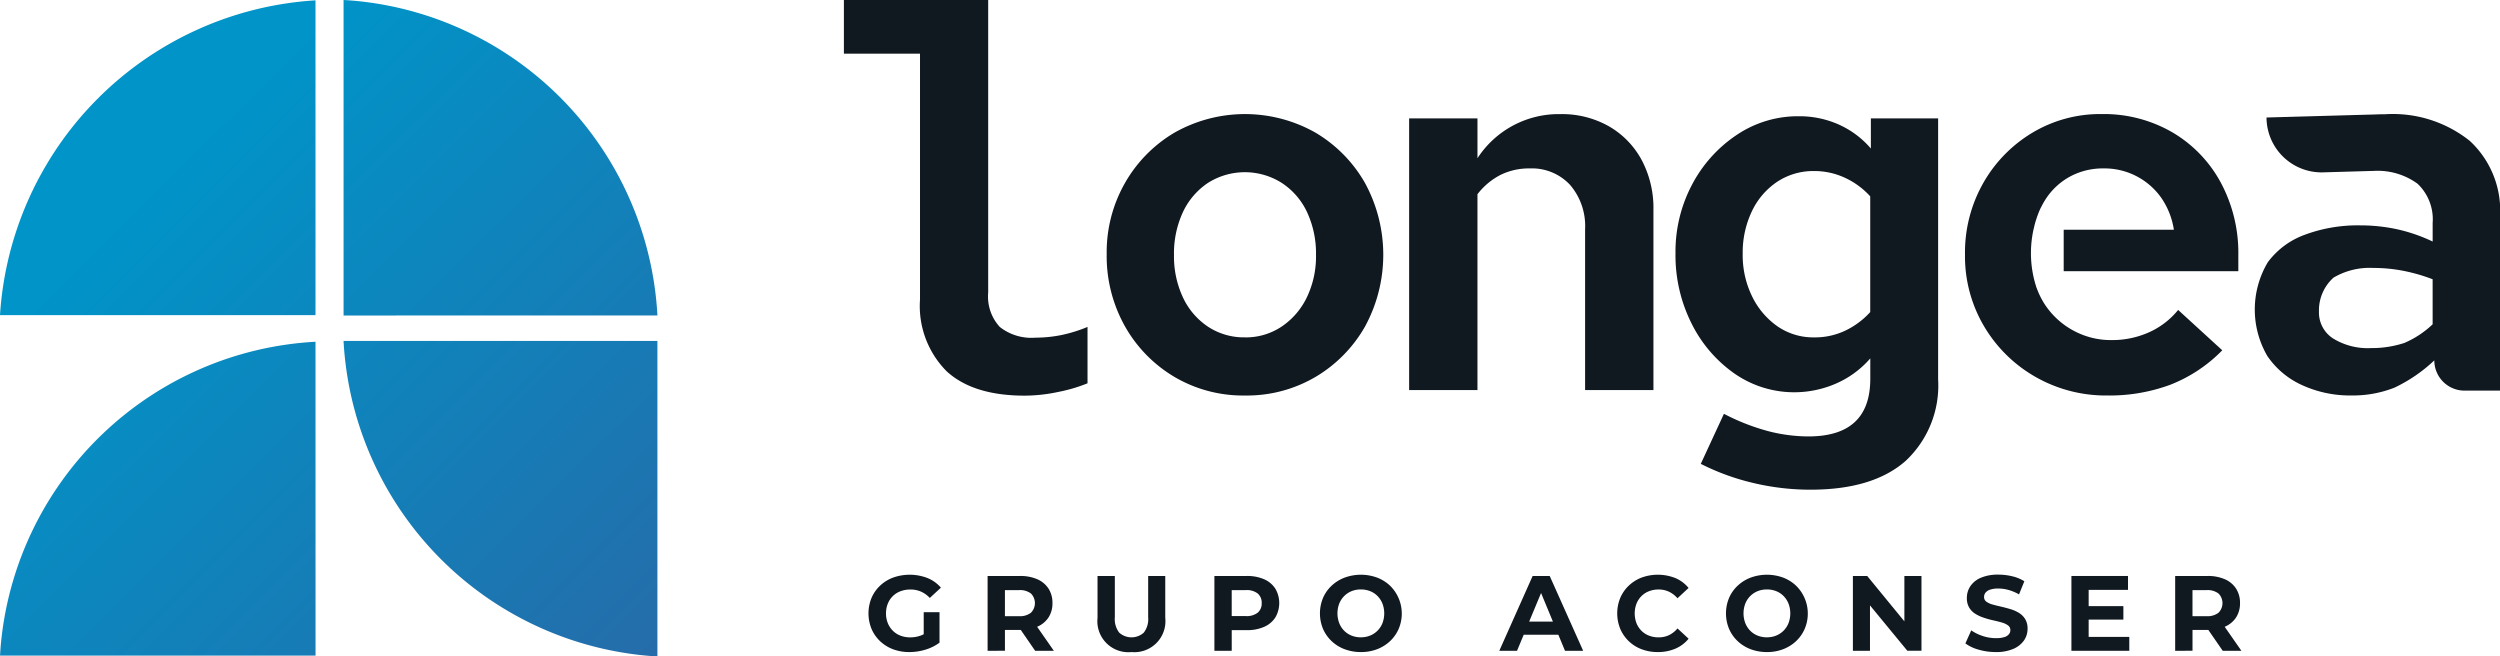
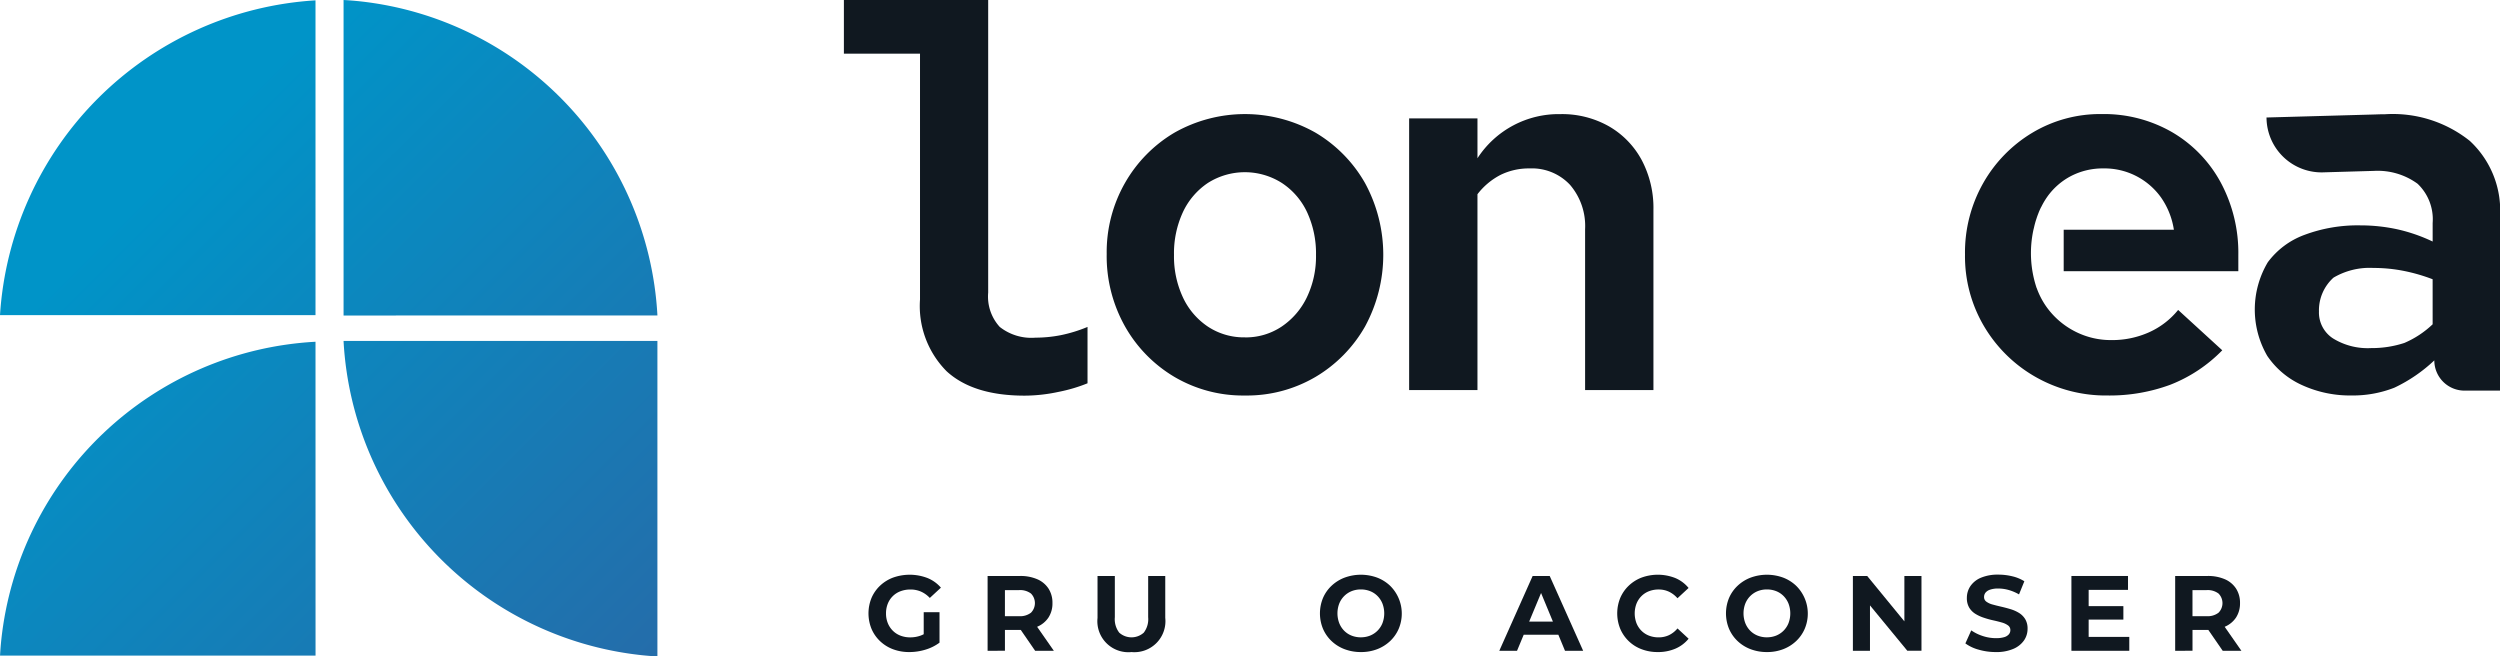
<svg xmlns="http://www.w3.org/2000/svg" width="194.403" height="51.047" viewBox="0 0 194.403 51.047">
  <defs>
    <linearGradient id="linear-gradient" x1="0.998" y1="1.406" x2="0.148" y2="0.554" gradientUnits="objectBoundingBox">
      <stop offset="0" stop-color="#3f5094" />
      <stop offset="1" stop-color="#0094c8" />
    </linearGradient>
  </defs>
  <g id="Grupo_16258" data-name="Grupo 16258" transform="translate(427.5 -9881.5)">
    <g id="Grupo_3933" data-name="Grupo 3933" transform="translate(-427.5 9881.5)">
      <g id="Grupo_3934" data-name="Grupo 3934" transform="translate(67.535 44.691)">
        <g id="Grupo_3933-2" data-name="Grupo 3933" transform="translate(0 0)">
          <path id="Trazado_28226" data-name="Trazado 28226" d="M295.739,215.838a3.529,3.529,0,0,1-1.267-.22,2.975,2.975,0,0,1-1.005-.627,2.871,2.871,0,0,1-.665-.955,3.183,3.183,0,0,1,0-2.409,2.854,2.854,0,0,1,.669-.955,3.017,3.017,0,0,1,1.014-.627,3.858,3.858,0,0,1,2.671.037,2.752,2.752,0,0,1,1.042.748l-.864.8a2.111,2.111,0,0,0-.689-.494,2.027,2.027,0,0,0-.814-.162,2.154,2.154,0,0,0-.772.133,1.7,1.7,0,0,0-.993.972,2,2,0,0,0-.137.756,1.984,1.984,0,0,0,.137.748,1.755,1.755,0,0,0,.391.594,1.7,1.7,0,0,0,.6.386,2.1,2.1,0,0,0,.76.133,2.385,2.385,0,0,0,.777-.129,2.233,2.233,0,0,0,.735-.436l.764.972a3.5,3.5,0,0,1-1.1.548A4.274,4.274,0,0,1,295.739,215.838Zm1.121-.914V212.74h1.229V215.1Z" transform="translate(-292.566 -209.824)" fill="#101820" />
          <path id="Trazado_28227" data-name="Trazado 28227" d="M318.392,215.917V210.1h2.517a3.27,3.27,0,0,1,1.346.253,1.974,1.974,0,0,1,.873.727,2.031,2.031,0,0,1,.307,1.13,2,2,0,0,1-.307,1.117,1.957,1.957,0,0,1-.873.718,3.318,3.318,0,0,1-1.346.249H319.14l.6-.59v2.21Zm1.346-2.06-.6-.631h1.695a1.378,1.378,0,0,0,.931-.27,1.058,1.058,0,0,0,0-1.491,1.4,1.4,0,0,0-.931-.266H319.14l.6-.639Zm2.351,2.06-1.453-2.11h1.437l1.47,2.11Z" transform="translate(-309.13 -210.002)" fill="#101820" />
          <path id="Trazado_28228" data-name="Trazado 28228" d="M344.86,216.017a2.412,2.412,0,0,1-2.633-2.659V210.1h1.346v3.206a1.722,1.722,0,0,0,.341,1.2,1.431,1.431,0,0,0,1.91,0,1.724,1.724,0,0,0,.341-1.2V210.1h1.329v3.256a2.412,2.412,0,0,1-2.633,2.659Z" transform="translate(-324.417 -210.002)" fill="#101820" />
-           <path id="Trazado_28229" data-name="Trazado 28229" d="M367.567,215.917V210.1h2.517a3.27,3.27,0,0,1,1.346.253,1.971,1.971,0,0,1,.872.727,2.215,2.215,0,0,1,0,2.251,1.971,1.971,0,0,1-.872.727,3.271,3.271,0,0,1-1.346.254h-1.769l.6-.607v2.21Zm1.346-2.06-.6-.639h1.695a1.392,1.392,0,0,0,.93-.266.926.926,0,0,0,.307-.74.937.937,0,0,0-.307-.748,1.394,1.394,0,0,0-.93-.266h-1.695l.6-.639Z" transform="translate(-340.669 -210.002)" fill="#101820" />
          <path id="Trazado_28230" data-name="Trazado 28230" d="M393.642,215.838a3.544,3.544,0,0,1-1.275-.224,3.02,3.02,0,0,1-1.013-.632,2.881,2.881,0,0,1-.665-.955,3.141,3.141,0,0,1,0-2.392,2.855,2.855,0,0,1,.669-.955,3.077,3.077,0,0,1,1.014-.631,3.68,3.68,0,0,1,2.529,0,3.043,3.043,0,0,1,1.005.631,3.035,3.035,0,0,1,.669,3.352,2.872,2.872,0,0,1-.669.955,3.074,3.074,0,0,1-1.005.628A3.454,3.454,0,0,1,393.642,215.838Zm-.008-1.147a1.9,1.9,0,0,0,.718-.133,1.718,1.718,0,0,0,.577-.382,1.745,1.745,0,0,0,.386-.59,2.153,2.153,0,0,0,0-1.512,1.779,1.779,0,0,0-.382-.59,1.669,1.669,0,0,0-.577-.382,1.93,1.93,0,0,0-.723-.133,1.9,1.9,0,0,0-.719.133,1.721,1.721,0,0,0-.577.382,1.747,1.747,0,0,0-.386.59,2.143,2.143,0,0,0,0,1.508,1.77,1.77,0,0,0,.382.594,1.666,1.666,0,0,0,.577.382A1.93,1.93,0,0,0,393.634,214.692Z" transform="translate(-355.347 -209.824)" fill="#101820" />
          <path id="Trazado_28231" data-name="Trazado 28231" d="M429.342,215.917l2.592-5.815h1.329l2.6,5.815h-1.412l-2.126-5.134h.531l-2.135,5.134Zm1.3-1.246.357-1.022h2.99l.366,1.022Z" transform="translate(-380.29 -210.002)" fill="#101820" />
          <path id="Trazado_28232" data-name="Trazado 28232" d="M458.062,215.838a3.481,3.481,0,0,1-1.25-.22,2.9,2.9,0,0,1-1.662-1.583,3.183,3.183,0,0,1,0-2.409,2.884,2.884,0,0,1,.665-.955,3,3,0,0,1,1-.627,3.694,3.694,0,0,1,2.621.041,2.666,2.666,0,0,1,1.026.769l-.864.8a2.022,2.022,0,0,0-.665-.511,1.864,1.864,0,0,0-.8-.17,2.04,2.04,0,0,0-.747.133,1.689,1.689,0,0,0-.59.382,1.746,1.746,0,0,0-.386.59,2.153,2.153,0,0,0,0,1.512,1.744,1.744,0,0,0,.386.59,1.688,1.688,0,0,0,.59.382,2.04,2.04,0,0,0,.747.133,1.868,1.868,0,0,0,.8-.17A1.984,1.984,0,0,0,459.6,214l.864.8a2.7,2.7,0,0,1-1.026.773A3.416,3.416,0,0,1,458.062,215.838Z" transform="translate(-396.691 -209.824)" fill="#101820" />
          <path id="Trazado_28233" data-name="Trazado 28233" d="M481.684,215.838a3.54,3.54,0,0,1-1.275-.224,3.012,3.012,0,0,1-1.013-.632,2.875,2.875,0,0,1-.665-.955,3.141,3.141,0,0,1,0-2.392,2.848,2.848,0,0,1,.669-.955,3.069,3.069,0,0,1,1.013-.631,3.679,3.679,0,0,1,2.529,0,3.035,3.035,0,0,1,1.005.631,3.035,3.035,0,0,1,.669,3.352,2.872,2.872,0,0,1-.669.955,3.067,3.067,0,0,1-1.005.628A3.453,3.453,0,0,1,481.684,215.838Zm-.008-1.147a1.9,1.9,0,0,0,.719-.133,1.722,1.722,0,0,0,.577-.382,1.744,1.744,0,0,0,.386-.59,2.153,2.153,0,0,0,0-1.512,1.775,1.775,0,0,0-.382-.59,1.664,1.664,0,0,0-.577-.382,1.928,1.928,0,0,0-.723-.133,1.894,1.894,0,0,0-.718.133,1.719,1.719,0,0,0-.577.382,1.741,1.741,0,0,0-.386.59,2.142,2.142,0,0,0,0,1.508,1.764,1.764,0,0,0,.382.594,1.663,1.663,0,0,0,.577.382A1.927,1.927,0,0,0,481.675,214.692Z" transform="translate(-411.815 -209.824)" fill="#101820" />
          <path id="Trazado_28234" data-name="Trazado 28234" d="M506.011,215.917V210.1h1.113l3.431,4.187h-.54V210.1h1.329v5.815h-1.1L506.8,211.73h.54v4.187Z" transform="translate(-429.463 -210.002)" fill="#101820" />
          <path id="Trazado_28235" data-name="Trazado 28235" d="M532.769,215.838a4.749,4.749,0,0,1-1.337-.187,3.133,3.133,0,0,1-1.03-.486l.457-1.014a3.343,3.343,0,0,0,.885.436,3.247,3.247,0,0,0,1.034.17,2.139,2.139,0,0,0,.644-.079.753.753,0,0,0,.361-.22.5.5,0,0,0,.117-.324.438.438,0,0,0-.183-.37,1.509,1.509,0,0,0-.482-.225q-.3-.087-.661-.166t-.723-.2a3.023,3.023,0,0,1-.66-.3,1.47,1.47,0,0,1-.486-.482,1.422,1.422,0,0,1-.187-.764,1.622,1.622,0,0,1,.27-.909,1.847,1.847,0,0,1,.814-.656,3.336,3.336,0,0,1,1.367-.245,4.559,4.559,0,0,1,1.08.129,3.106,3.106,0,0,1,.939.386l-.415,1.022a3.539,3.539,0,0,0-.814-.345,2.988,2.988,0,0,0-.8-.112,1.883,1.883,0,0,0-.639.091.752.752,0,0,0-.357.237.549.549,0,0,0-.108.336.429.429,0,0,0,.183.361,1.436,1.436,0,0,0,.482.22q.3.083.661.166t.723.191a2.81,2.81,0,0,1,.661.291,1.475,1.475,0,0,1,.486.482,1.407,1.407,0,0,1,.187.756,1.57,1.57,0,0,1-.274.9,1.912,1.912,0,0,1-.818.656A3.311,3.311,0,0,1,532.769,215.838Z" transform="translate(-445.107 -209.824)" fill="#101820" />
          <path id="Trazado_28236" data-name="Trazado 28236" d="M554.74,214.837H557.9v1.08h-4.5V210.1H557.8v1.08H554.74Zm-.1-2.392h2.8v1.046h-2.8Z" transform="translate(-459.859 -210.002)" fill="#101820" />
          <path id="Trazado_28237" data-name="Trazado 28237" d="M575.893,215.917V210.1h2.517a3.27,3.27,0,0,1,1.346.253,1.973,1.973,0,0,1,.872.727,2.03,2.03,0,0,1,.307,1.13,2,2,0,0,1-.307,1.117,1.956,1.956,0,0,1-.872.718,3.318,3.318,0,0,1-1.346.249h-1.769l.6-.59v2.21Zm1.346-2.06-.6-.631h1.695a1.377,1.377,0,0,0,.93-.27,1.058,1.058,0,0,0,0-1.491,1.4,1.4,0,0,0-.93-.266h-1.695l.6-.639Zm2.351,2.06-1.454-2.11h1.437l1.47,2.11Z" transform="translate(-474.284 -210.002)" fill="#101820" />
        </g>
      </g>
      <path id="Trazado_28238" data-name="Trazado 28238" d="M130.968,109.743V85.209q.627.035,1.246.1a25.986,25.986,0,0,1,23.159,24.412c0,.007,0,.013,0,.02Zm0,1.979c0,.007,0,.013,0,.02a25.986,25.986,0,0,0,23.159,24.412q.62.066,1.246.1V111.722Zm-2.182.063h-.02a25.986,25.986,0,0,0-24.411,23.16q-.066.62-.1,1.246h24.534Zm-24.534-2.069h24.534V85.236A26.194,26.194,0,0,0,104.252,109.716Z" transform="translate(-104.252 -85.209)" fill="url(#linear-gradient)" />
    </g>
    <g id="Grupo_3936" data-name="Grupo 3936" transform="translate(-361.878 9881.5)">
      <g id="Grupo_3935" data-name="Grupo 3935" transform="translate(20.439 8.871)">
        <g id="Grupo_3935-2" data-name="Grupo 3935" transform="translate(0 0)">
          <path id="Trazado_28239" data-name="Trazado 28239" d="M357.5,132.922a10.512,10.512,0,0,1-5.481-1.444,10.628,10.628,0,0,1-3.85-3.933,11.137,11.137,0,0,1-1.422-5.628,10.861,10.861,0,0,1,1.422-5.523,10.674,10.674,0,0,1,3.85-3.912,11.128,11.128,0,0,1,10.963,0,10.681,10.681,0,0,1,3.849,3.912,11.677,11.677,0,0,1,0,11.172,10.68,10.68,0,0,1-3.849,3.912A10.516,10.516,0,0,1,357.5,132.922Zm0-4.519a5.011,5.011,0,0,0,2.846-.837,5.713,5.713,0,0,0,1.966-2.28,7.338,7.338,0,0,0,.711-3.285,7.625,7.625,0,0,0-.69-3.326,5.5,5.5,0,0,0-1.966-2.28,5.363,5.363,0,0,0-5.754,0,5.557,5.557,0,0,0-1.945,2.28A7.625,7.625,0,0,0,351.98,122a7.523,7.523,0,0,0,.691,3.285,5.555,5.555,0,0,0,1.945,2.28A5.08,5.08,0,0,0,357.5,128.4Z" transform="translate(-346.75 -111.038)" fill="#101820" />
          <path id="Trazado_28240" data-name="Trazado 28240" d="M415.224,132.5V111.372h5.314v3.1a7.529,7.529,0,0,1,6.444-3.431,7.4,7.4,0,0,1,3.766.941,6.674,6.674,0,0,1,2.552,2.616,7.949,7.949,0,0,1,.921,3.891V132.5h-5.314V119.992a4.911,4.911,0,0,0-1.172-3.452,4.053,4.053,0,0,0-3.138-1.276,4.981,4.981,0,0,0-2.26.5,5.36,5.36,0,0,0-1.8,1.506V132.5Z" transform="translate(-391.709 -111.038)" fill="#101820" />
-           <path id="Trazado_28241" data-name="Trazado 28241" d="M486.035,140.566a19.2,19.2,0,0,1-4.456-.523,18.206,18.206,0,0,1-4.079-1.486l1.8-3.891a16.891,16.891,0,0,0,3.41,1.339,12.538,12.538,0,0,0,3.159.419q4.811,0,4.812-4.478v-1.591a7.47,7.47,0,0,1-2.636,1.945,8.138,8.138,0,0,1-7.908-.753,10.369,10.369,0,0,1-3.347-3.891,11.79,11.79,0,0,1-1.256-5.46,11.148,11.148,0,0,1,1.3-5.377,10.514,10.514,0,0,1,3.473-3.849,8.52,8.52,0,0,1,4.812-1.444,7.527,7.527,0,0,1,3.118.648,7.1,7.1,0,0,1,2.489,1.862v-2.344h5.23v20.3a8.018,8.018,0,0,1-2.531,6.339Q490.888,140.565,486.035,140.566Zm.293-11.844a5.481,5.481,0,0,0,2.448-.544,6.254,6.254,0,0,0,1.9-1.423v-9a6.106,6.106,0,0,0-1.967-1.444,5.611,5.611,0,0,0-2.385-.523,5.084,5.084,0,0,0-2.887.837,5.679,5.679,0,0,0-1.967,2.3,7.464,7.464,0,0,0-.711,3.306,7.286,7.286,0,0,0,.732,3.305,6.057,6.057,0,0,0,1.966,2.322A4.9,4.9,0,0,0,486.328,128.722Z" transform="translate(-431.306 -111.358)" fill="#101820" />
        </g>
        <path id="Trazado_28242" data-name="Trazado 28242" d="M562.339,123.256V122a11.553,11.553,0,0,0-1.36-5.628,10.07,10.07,0,0,0-3.766-3.913,10.616,10.616,0,0,0-5.5-1.422,10.245,10.245,0,0,0-5.377,1.444,10.72,10.72,0,0,0-3.828,3.912,10.94,10.94,0,0,0-1.423,5.565,10.688,10.688,0,0,0,1.485,5.586,10.912,10.912,0,0,0,4,3.933,11.042,11.042,0,0,0,5.607,1.444,13.6,13.6,0,0,0,4.875-.837,11.478,11.478,0,0,0,4.038-2.678l-3.431-3.138a6.153,6.153,0,0,1-2.26,1.737,7.008,7.008,0,0,1-2.929.607,6.085,6.085,0,0,1-2.867-.691,6.164,6.164,0,0,1-2.176-1.883,6.039,6.039,0,0,1-.765-1.468c0-.005-.009-.01-.011-.015a8.558,8.558,0,0,1-.244-4.52h0c.011-.054.027-.1.039-.157q.042-.191.093-.375.045-.165.1-.325.061-.191.132-.372c.026-.069.053-.138.081-.206.051-.117.1-.231.16-.34,0,0,0,0,.006-.007a5.892,5.892,0,0,1,.44-.751,5.232,5.232,0,0,1,1.883-1.653,5.375,5.375,0,0,1,2.51-.586,5.4,5.4,0,0,1,4.477,2.259,5.956,5.956,0,0,1,1,2.511h-8.569v3.222Z" transform="translate(-474.345 -111.038)" fill="#101820" />
      </g>
      <path id="Trazado_28239-2" data-name="Trazado 28239" d="M301.292,115.975q-4.008,0-6.074-1.9a7.194,7.194,0,0,1-2.066-5.573V89.383h-5.919V85.209h11.22V107.96a3.5,3.5,0,0,0,.9,2.671,3.962,3.962,0,0,0,2.776.835,10.3,10.3,0,0,0,1.941-.188,11.177,11.177,0,0,0,2.108-.647v4.383a12.29,12.29,0,0,1-2.254.668A12.687,12.687,0,0,1,301.292,115.975Z" transform="translate(-287.233 -85.209)" fill="#101820" />
      <path id="Trazado_28240-2" data-name="Trazado 28240" d="M623.435,113.149a9.6,9.6,0,0,0-6.577-2.074c-.251,0-.5.007-.757.017l-8.475.237a4.283,4.283,0,0,0,4.486,4.263L616,115.48a5.259,5.259,0,0,1,3.372,1,3.809,3.809,0,0,1,1.173,3.058v1.436a12.9,12.9,0,0,0-2.807-.964,13.5,13.5,0,0,0-2.807-.293,11.816,11.816,0,0,0-4.336.733,6.216,6.216,0,0,0-2.87,2.137,7.186,7.186,0,0,0-.042,7.278,6.482,6.482,0,0,0,2.682,2.262,8.964,8.964,0,0,0,3.9.817,8.794,8.794,0,0,0,3.309-.607,11.933,11.933,0,0,0,3.1-2.122,2.351,2.351,0,0,0,2.4,2.352h2.713V118.993A7.391,7.391,0,0,0,623.435,113.149Zm-2.891,14.26a7.41,7.41,0,0,1-2.2,1.451,8.089,8.089,0,0,1-2.577.4,5.147,5.147,0,0,1-2.974-.755,2.4,2.4,0,0,1-1.089-2.095,3.42,3.42,0,0,1,1.131-2.628,5.531,5.531,0,0,1,3.1-.754,12.054,12.054,0,0,1,2.367.23,13.781,13.781,0,0,1,2.241.649Z" transform="translate(-497.001 -102.192)" fill="#101820" />
    </g>
  </g>
</svg>